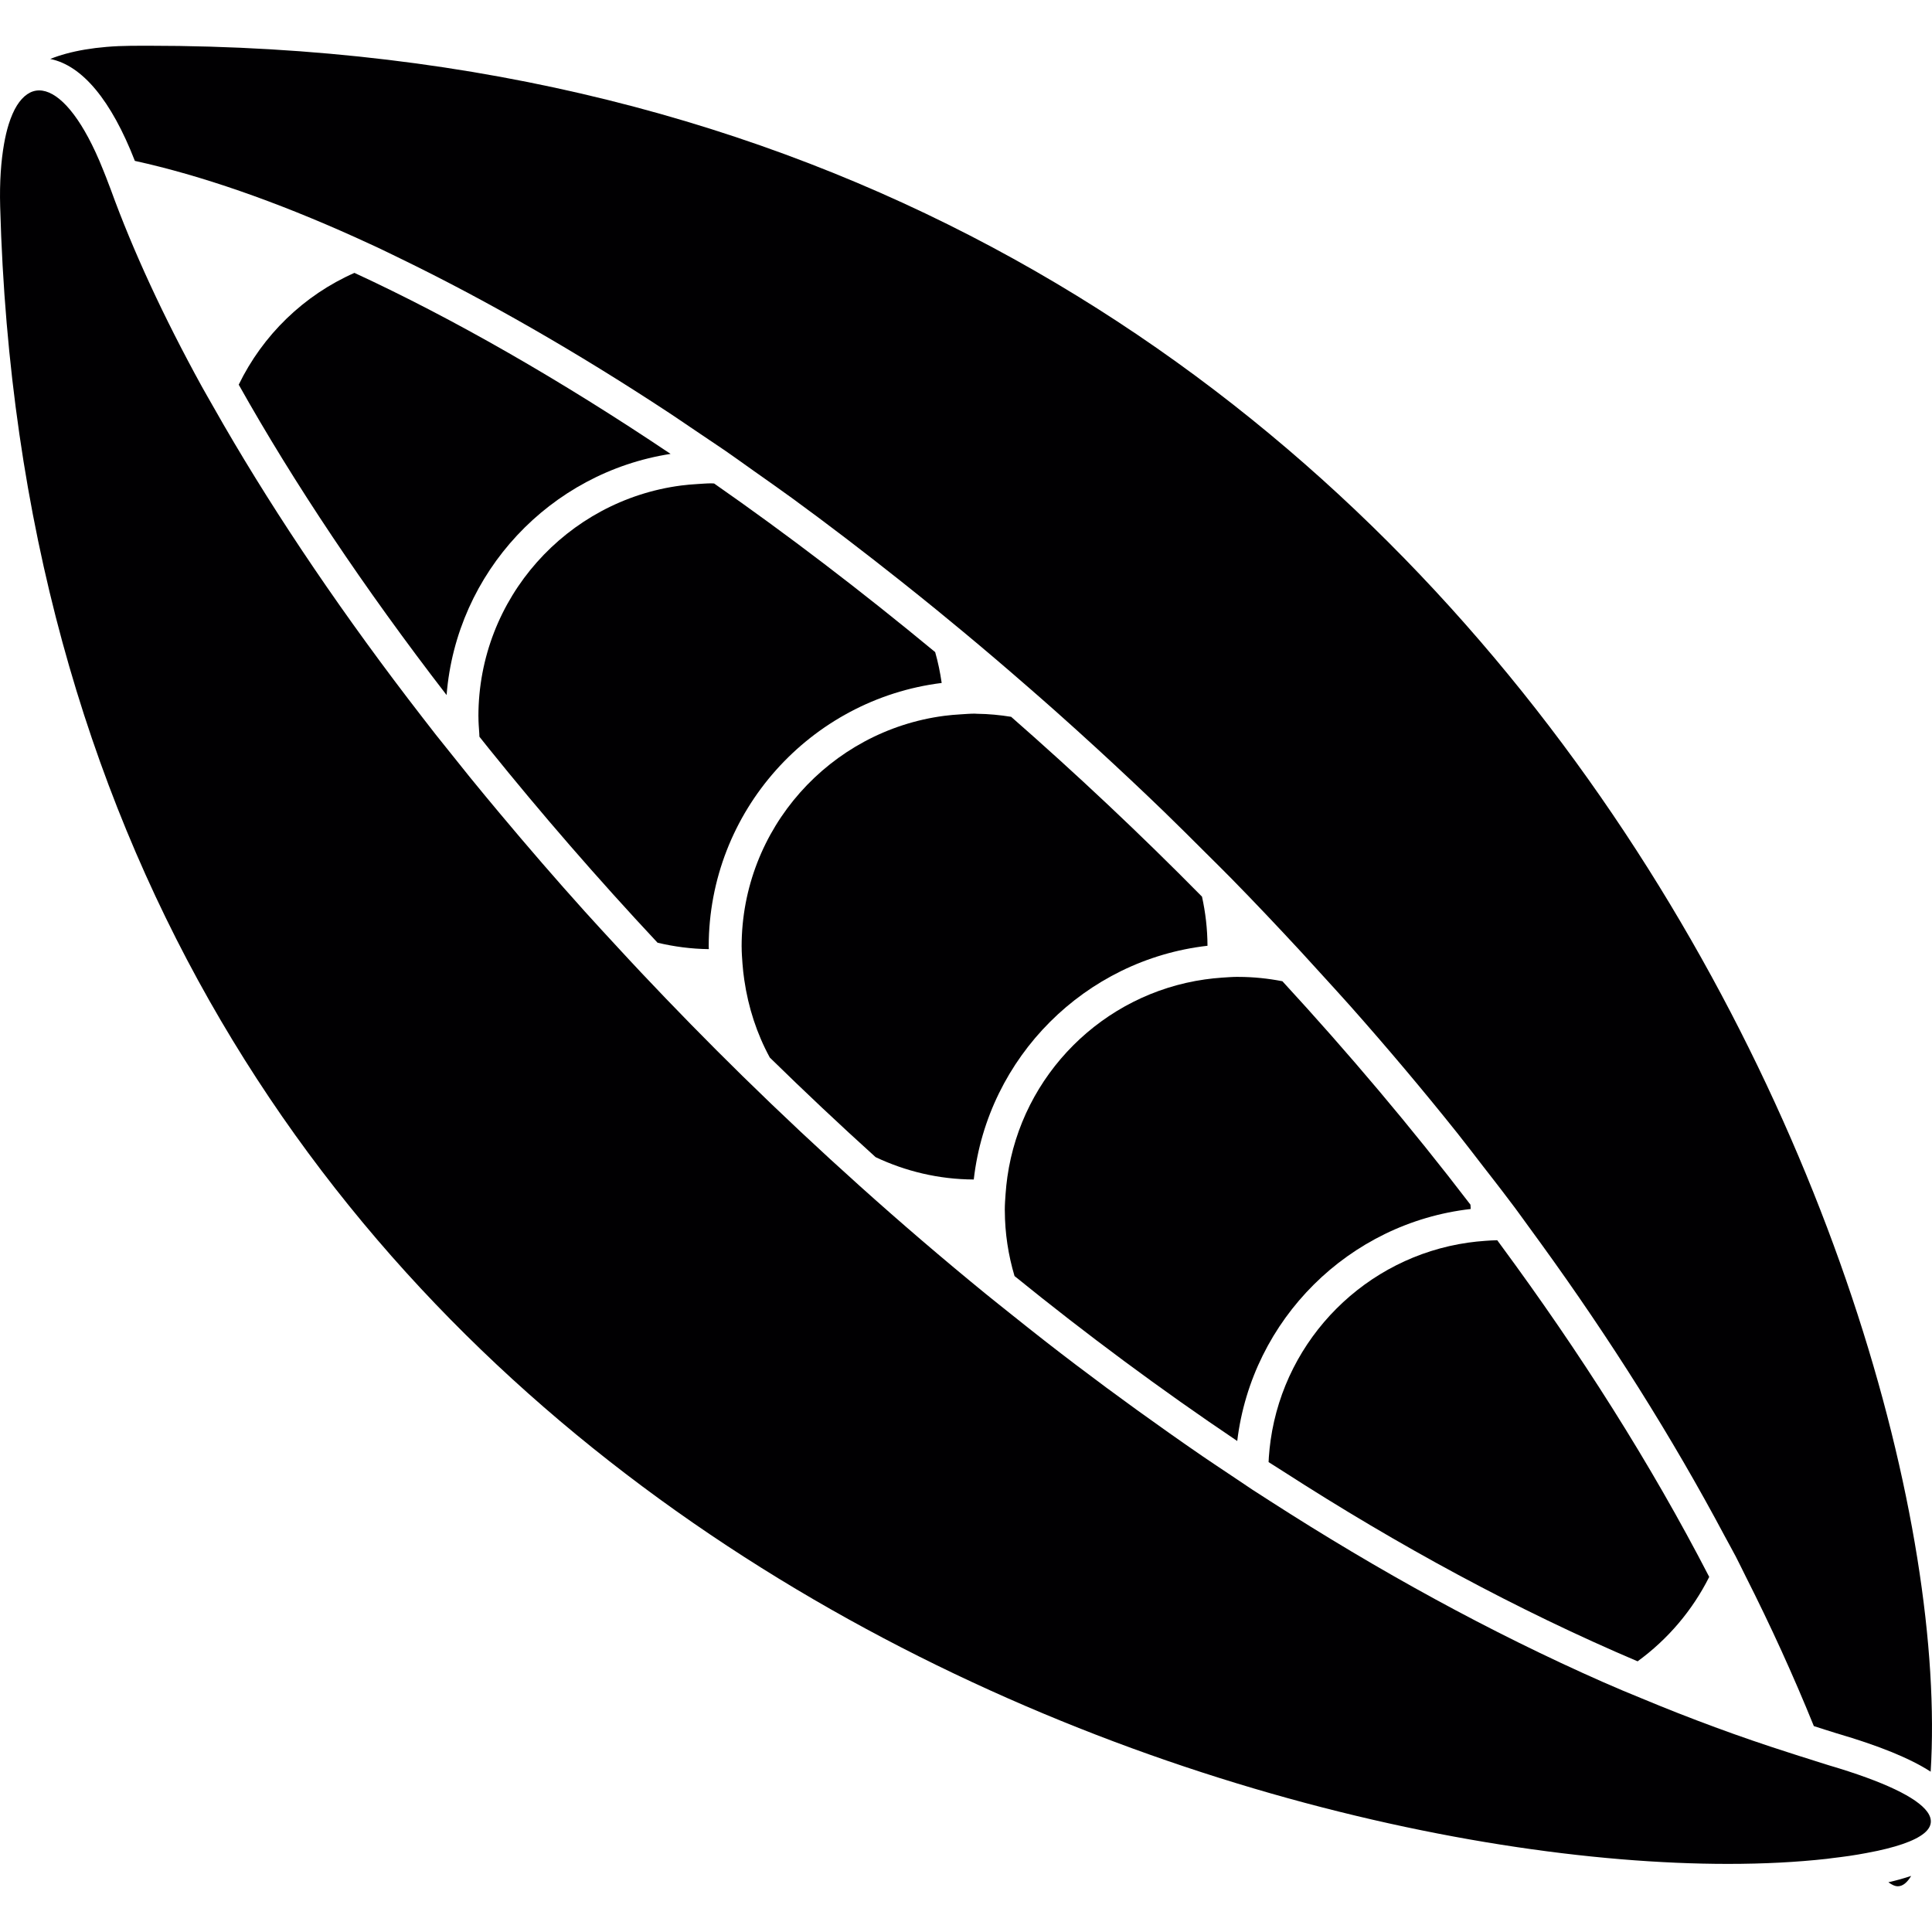
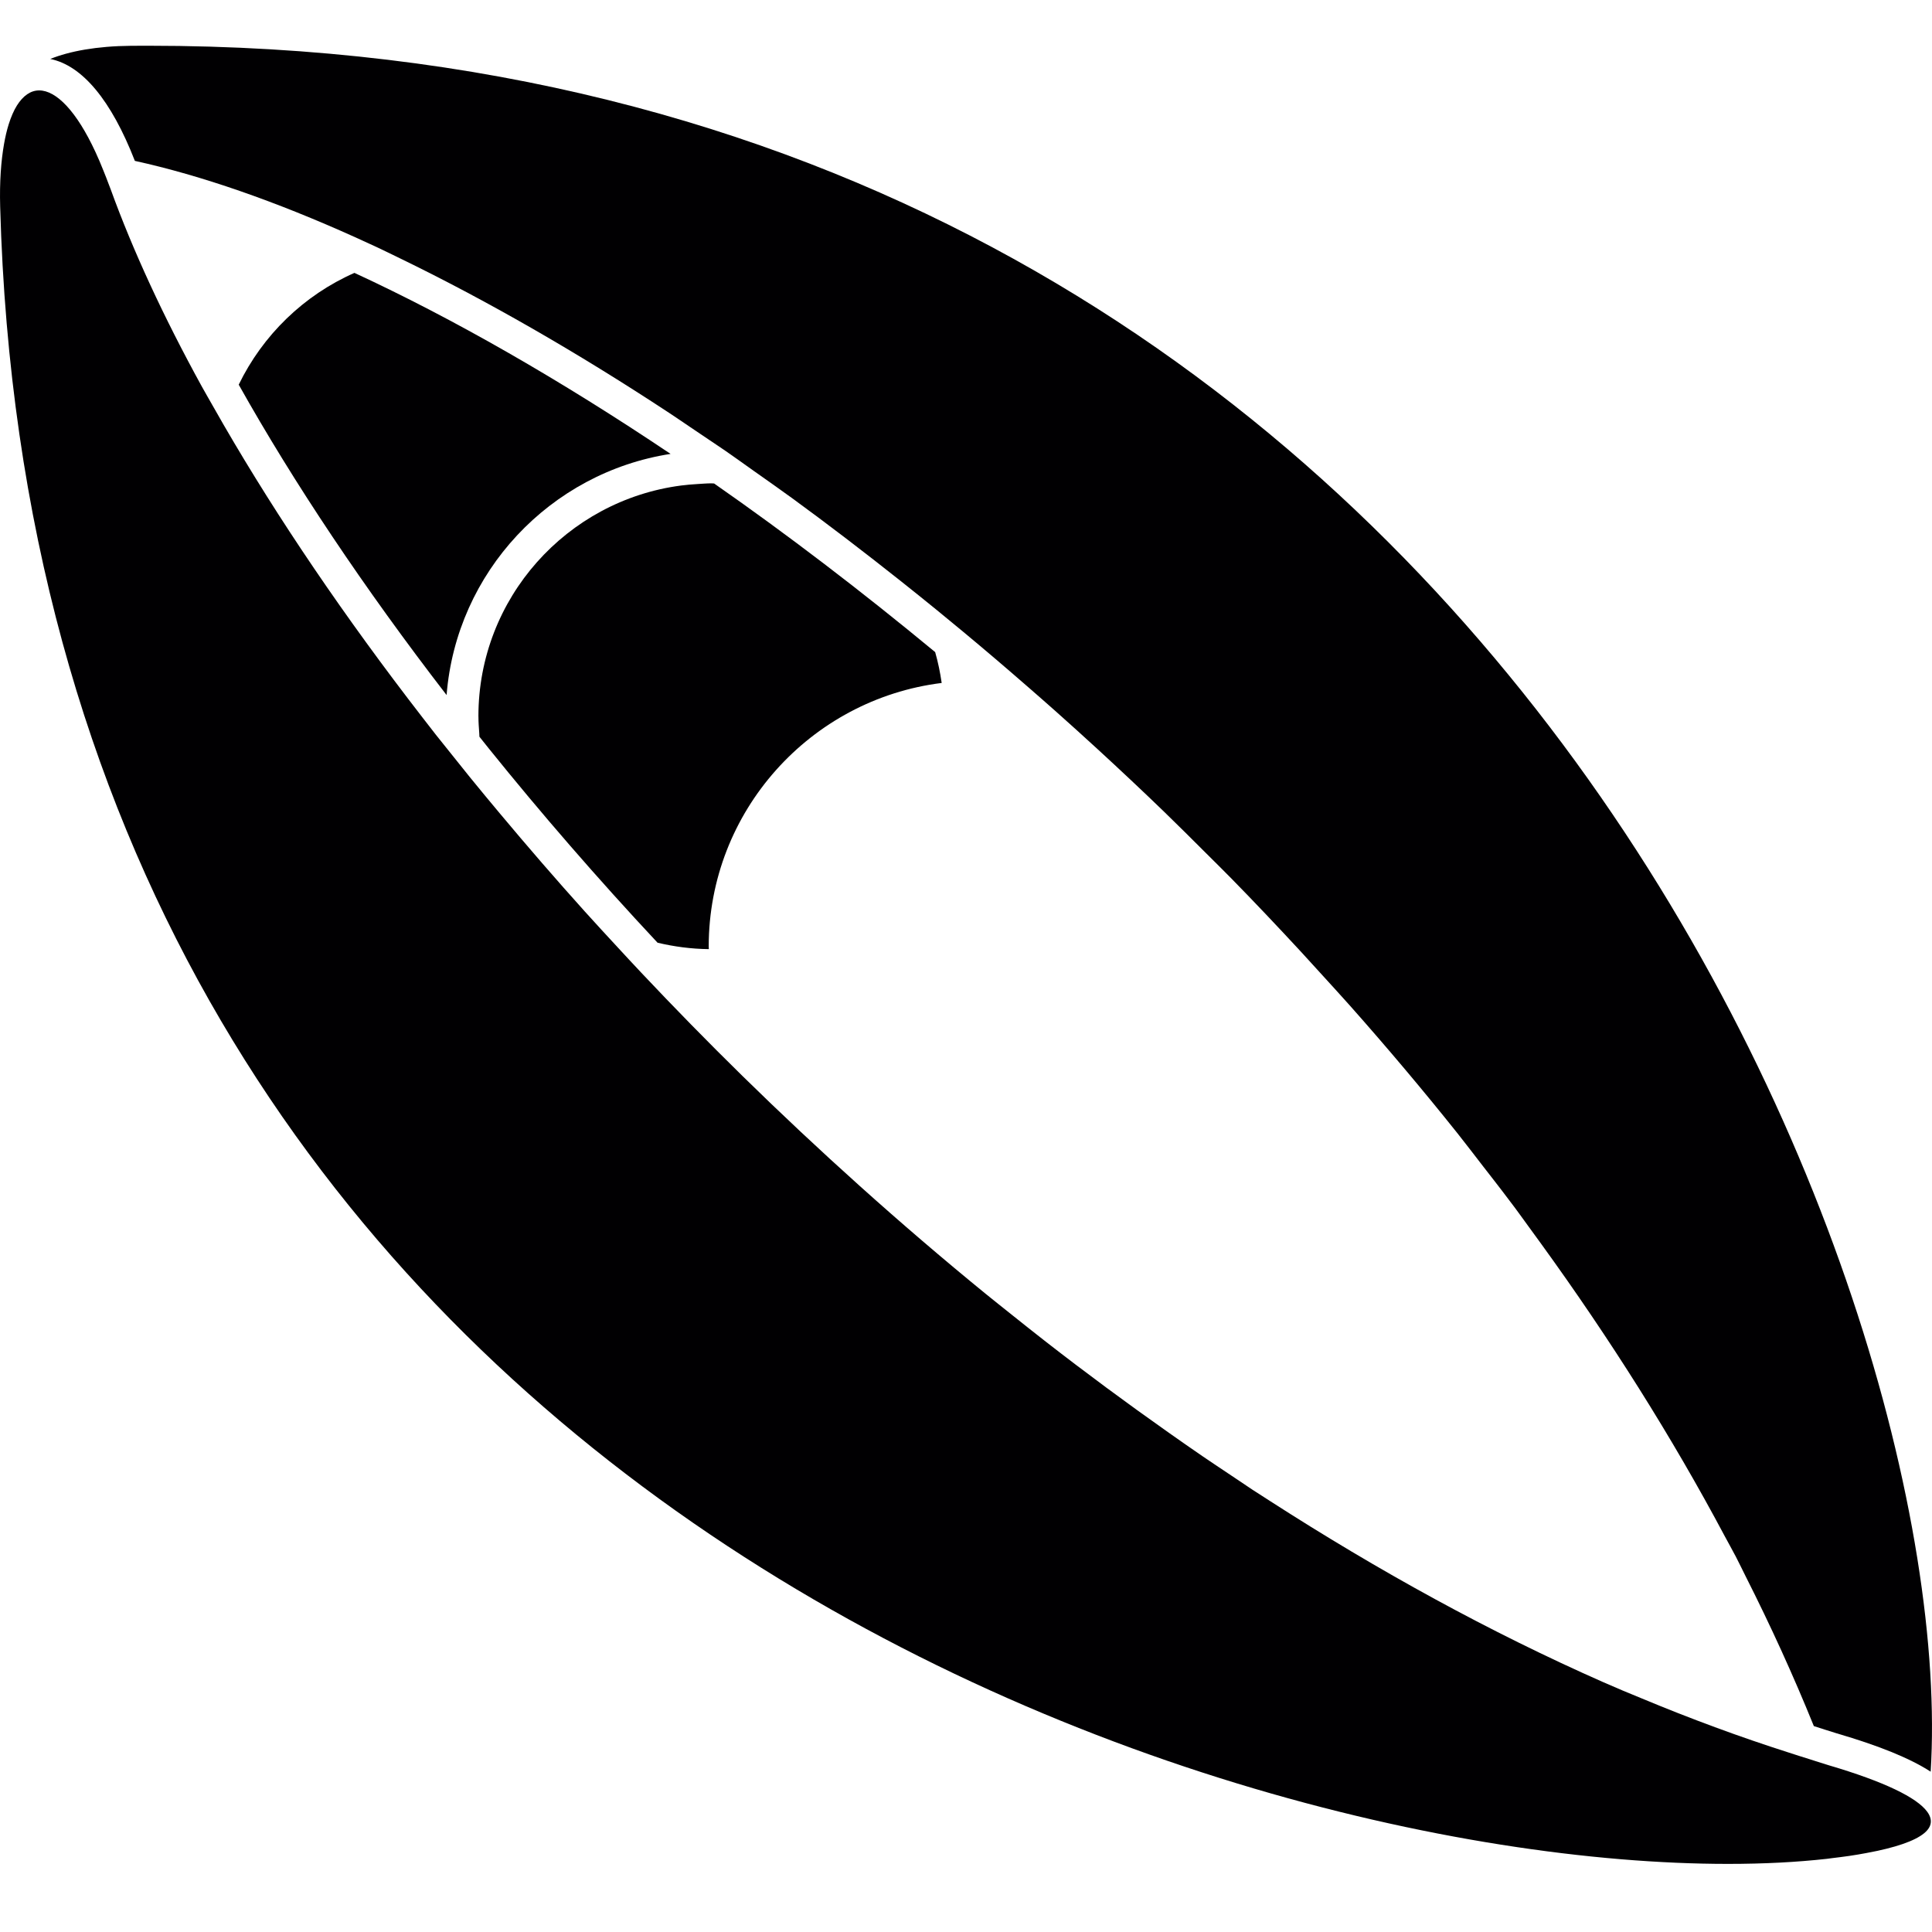
<svg xmlns="http://www.w3.org/2000/svg" version="1.1" id="Capa_1" x="0px" y="0px" viewBox="0 0 477.326 477.326" style="enable-background:new 0 0 477.326 477.326;" xml:space="preserve">
  <g>
    <g>
      <path style="fill:#010002;" d="M58.98,95.039c13.607,24.256,30.945,50.226,51.356,76.685    c2.422-30.401,25.597-54.965,55.339-59.582c-27.223-18.273-53.705-33.449-78.107-44.723C75.066,72.938,64.93,82.781,58.98,95.039z    " />
      <path style="fill:#010002;" d="M176.43,119.449c-0.016,0-0.033,0-0.049,0c-0.211,0-0.415-0.033-0.626-0.033    c-1.154,0-2.292,0.106-3.43,0.171c-1.366,0.081-2.715,0.195-4.048,0.366c-28.206,3.682-50.08,27.816-50.08,57.014    c0,0.041,0.008,0.081,0.008,0.114c0,1.374,0.106,2.731,0.203,4.081c0.024,0.285,0.016,0.569,0.041,0.854    c0.772,0.959,1.52,1.926,2.3,2.886c12.9,16.013,26.832,32.1,41.708,48.007c4.081,0.967,8.316,1.536,12.672,1.585    c0-0.211-0.033-0.415-0.033-0.626c0-33.465,25.166-61.111,57.558-65.134c-0.374-2.601-0.902-5.145-1.609-7.625    C212.83,146.046,194.508,132.049,176.43,119.449z" />
-       <path style="fill:#010002;" d="M249.815,177.097c-2.747-0.439-5.544-0.715-8.405-0.748c-0.211,0-0.415-0.033-0.626-0.033    c-1.154,0-2.292,0.106-3.43,0.171c-1.366,0.081-2.715,0.195-4.048,0.366c-28.206,3.682-50.08,27.816-50.08,57.014    c0,0.041,0.008,0.081,0.008,0.114c0,1.374,0.106,2.731,0.203,4.081c0.098,1.357,0.252,2.699,0.447,4.032    c0.992,6.852,3.121,13.339,6.308,19.192c8.494,8.316,17.208,16.534,26.141,24.605c7.373,3.479,15.574,5.487,24.248,5.519    c3.447-30.246,27.499-54.299,57.745-57.745c-0.016-4.17-0.496-8.226-1.357-12.136C281.63,205.962,265.82,191.119,249.815,177.097z    " />
-       <path style="fill:#010002;" d="M316.835,242.427c-3.512-0.683-7.121-1.065-10.827-1.073c-0.065,0-0.13-0.008-0.203-0.008    c-1.325,0-2.626,0.114-3.934,0.195c-1.406,0.098-2.796,0.244-4.178,0.439c-25.247,3.585-45.227,23.565-48.812,48.812    c-0.195,1.382-0.341,2.772-0.439,4.178c-0.089,1.301-0.195,2.601-0.195,3.926c0,0.065,0.008,0.13,0.008,0.203    c0.016,5.617,0.87,11.039,2.398,16.168c17.753,14.396,36.148,28.052,55.022,40.749c3.633-30.043,27.58-53.884,57.68-57.315    c0-0.358-0.049-0.707-0.057-1.065C348.723,278.574,333.132,260.123,316.835,242.427z" />
-       <path style="fill:#010002;" d="M313.925,355.82c-0.195,1.382-0.341,2.772-0.439,4.178c-0.024,0.406-0.041,0.821-0.065,1.236    c1.211,0.788,2.447,1.536,3.658,2.317c28.361,18.281,57.697,34.213,87.512,46.902c7.446-5.422,13.534-12.559,17.696-20.858    c-14.501-28.076-31.978-55.51-51.446-81.912c-0.309-0.423-0.61-0.845-0.927-1.268c-1.008,0.016-2.008,0.081-3.008,0.154    c-1.406,0.098-2.796,0.244-4.178,0.439C337.489,310.601,317.509,330.581,313.925,355.82z" />
-       <path style="fill:#010002;" d="M472.18,463.467c-1.764,0.593-3.642,1.122-5.633,1.569c0.813,0.593,1.601,0.992,2.341,0.992    C470.107,466.019,471.196,465.109,472.18,463.467z" />
      <path style="fill:#010002;" d="M36.61,11.299c-1.398,0-2.796,0.008-4.202,0.016c-8.535,0.073-15.2,1.325-19.996,3.251    c7.933,1.609,15.087,10.234,20.907,25.182c16.363,3.593,34.709,9.966,54.437,18.866c1.772,0.797,3.536,1.601,5.324,2.439    c1.87,0.878,3.78,1.821,5.674,2.739c21.126,10.25,43.545,23.061,66.573,38.221c1.731,1.138,3.479,2.349,5.21,3.512    c1.609,1.073,3.211,2.154,4.82,3.251c1.333,0.91,2.666,1.772,3.999,2.699c2.268,1.569,4.552,3.227,6.828,4.836    c3.154,2.235,6.308,4.43,9.478,6.739c8.917,6.503,17.867,13.363,26.808,20.451c2.983,2.365,5.966,4.763,8.95,7.194    c2.187,1.78,4.365,3.577,6.544,5.389c5.267,4.373,10.51,8.844,15.745,13.404c2.325,2.032,4.658,4.056,6.974,6.121    c3.52,3.13,7.031,6.3,10.526,9.51c5.503,5.056,10.982,10.193,16.403,15.436c3.43,3.316,6.82,6.714,10.218,10.096    c2.113,2.113,4.243,4.194,6.34,6.332c5.844,5.958,11.599,12.047,17.298,18.208c1.788,1.935,3.56,3.894,5.34,5.853    c2.268,2.504,4.56,4.983,6.804,7.511c9.096,10.258,17.948,20.752,26.499,31.466c2.146,2.691,4.211,5.438,6.324,8.153    c1.609,2.081,3.243,4.146,4.828,6.235c1.016,1.341,2.032,2.666,3.04,4.016c1.049,1.406,2.056,2.837,3.097,4.251    c1.13,1.536,2.252,3.081,3.365,4.625c16.924,23.37,32.238,47.56,45.398,72.304c0.878,1.658,1.821,3.292,2.682,4.95    c0.853,1.65,1.65,3.316,2.479,4.967c6.17,12.201,11.786,24.524,16.81,36.928c1.878,0.577,3.755,1.236,5.633,1.788    c10.6,3.105,18.127,6.178,23.231,9.478C484.446,317.705,365.183,11.299,36.61,11.299z" />
      <path style="fill:#010002;" d="M451.948,436.171c-0.154-0.049-0.284-0.089-0.447-0.138c-1.512-0.439-3.024-0.975-4.536-1.439    c-1.658-0.504-3.325-1.049-4.983-1.585c-12.177-3.885-24.329-8.372-36.432-13.42c-1.544-0.642-3.081-1.252-4.625-1.91    c-1.626-0.699-3.243-1.382-4.869-2.097c-27.938-12.331-55.526-27.507-82.326-44.764c-1.439-0.927-2.878-1.837-4.308-2.772    c-1.406-0.927-2.804-1.886-4.202-2.821c-0.358-0.236-0.715-0.48-1.081-0.723c-2.309-1.544-4.625-3.073-6.917-4.641    c-2.918-1.991-5.812-4.024-8.706-6.064c-10.169-7.169-20.2-14.583-30.059-22.256c-2.853-2.219-5.682-4.479-8.503-6.73    c-2.138-1.715-4.292-3.406-6.413-5.137c-10.6-8.649-20.972-17.541-31.092-26.629c-9.917-8.901-19.59-17.972-28.986-27.182    c-8.608-8.446-16.972-16.997-25.093-25.613c-1.943-2.057-3.845-4.121-5.755-6.186c-2.707-2.926-5.414-5.861-8.064-8.795    c-7.267-8.072-14.258-16.168-21.037-24.272c-2.52-3.016-5.023-6.023-7.47-9.039c-1.683-2.073-3.333-4.146-4.983-6.218    c-0.138-0.179-0.285-0.35-0.423-0.528c-0.975-1.227-1.983-2.447-2.943-3.674c-1.122-1.431-2.219-2.853-3.325-4.284    c-19.167-24.743-35.717-49.153-49.129-72.312c-0.943-1.626-1.861-3.243-2.772-4.853c-0.862-1.536-1.78-3.089-2.617-4.609    c-9.454-17.2-17.029-33.579-22.524-48.747c-0.146-0.39-0.325-0.805-0.463-1.203c-0.423-1.179-0.862-2.235-1.301-3.341    c-0.65-1.642-1.301-3.17-1.967-4.601c-4.715-10.193-9.73-15.249-13.924-15.249c-2.089,0-3.959,1.292-5.495,3.731    c-0.772,1.236-1.447,2.796-2.032,4.641c-0.447,1.423-0.829,3.048-1.146,4.837c-0.74,4.219-1.13,9.34-0.959,15.534    C8.615,364.29,294.286,460.5,426.944,460.5c8.852,0,17.038-0.431,24.402-1.252c0.439-0.049,0.813-0.114,1.244-0.163    c1.479-0.179,2.926-0.358,4.268-0.553c1.52-0.219,2.902-0.463,4.251-0.715c7.178-1.317,11.949-2.975,14.274-4.893    c1.943-1.601,2.146-3.39,0.772-5.292C473.611,444.113,465.523,440.179,451.948,436.171z" />
    </g>
  </g>
  <g>
</g>
  <g>
</g>
  <g>
</g>
  <g>
</g>
  <g>
</g>
  <g>
</g>
  <g>
</g>
  <g>
</g>
  <g>
</g>
  <g>
</g>
  <g>
</g>
  <g>
</g>
  <g>
</g>
  <g>
</g>
  <g>
</g>
</svg>